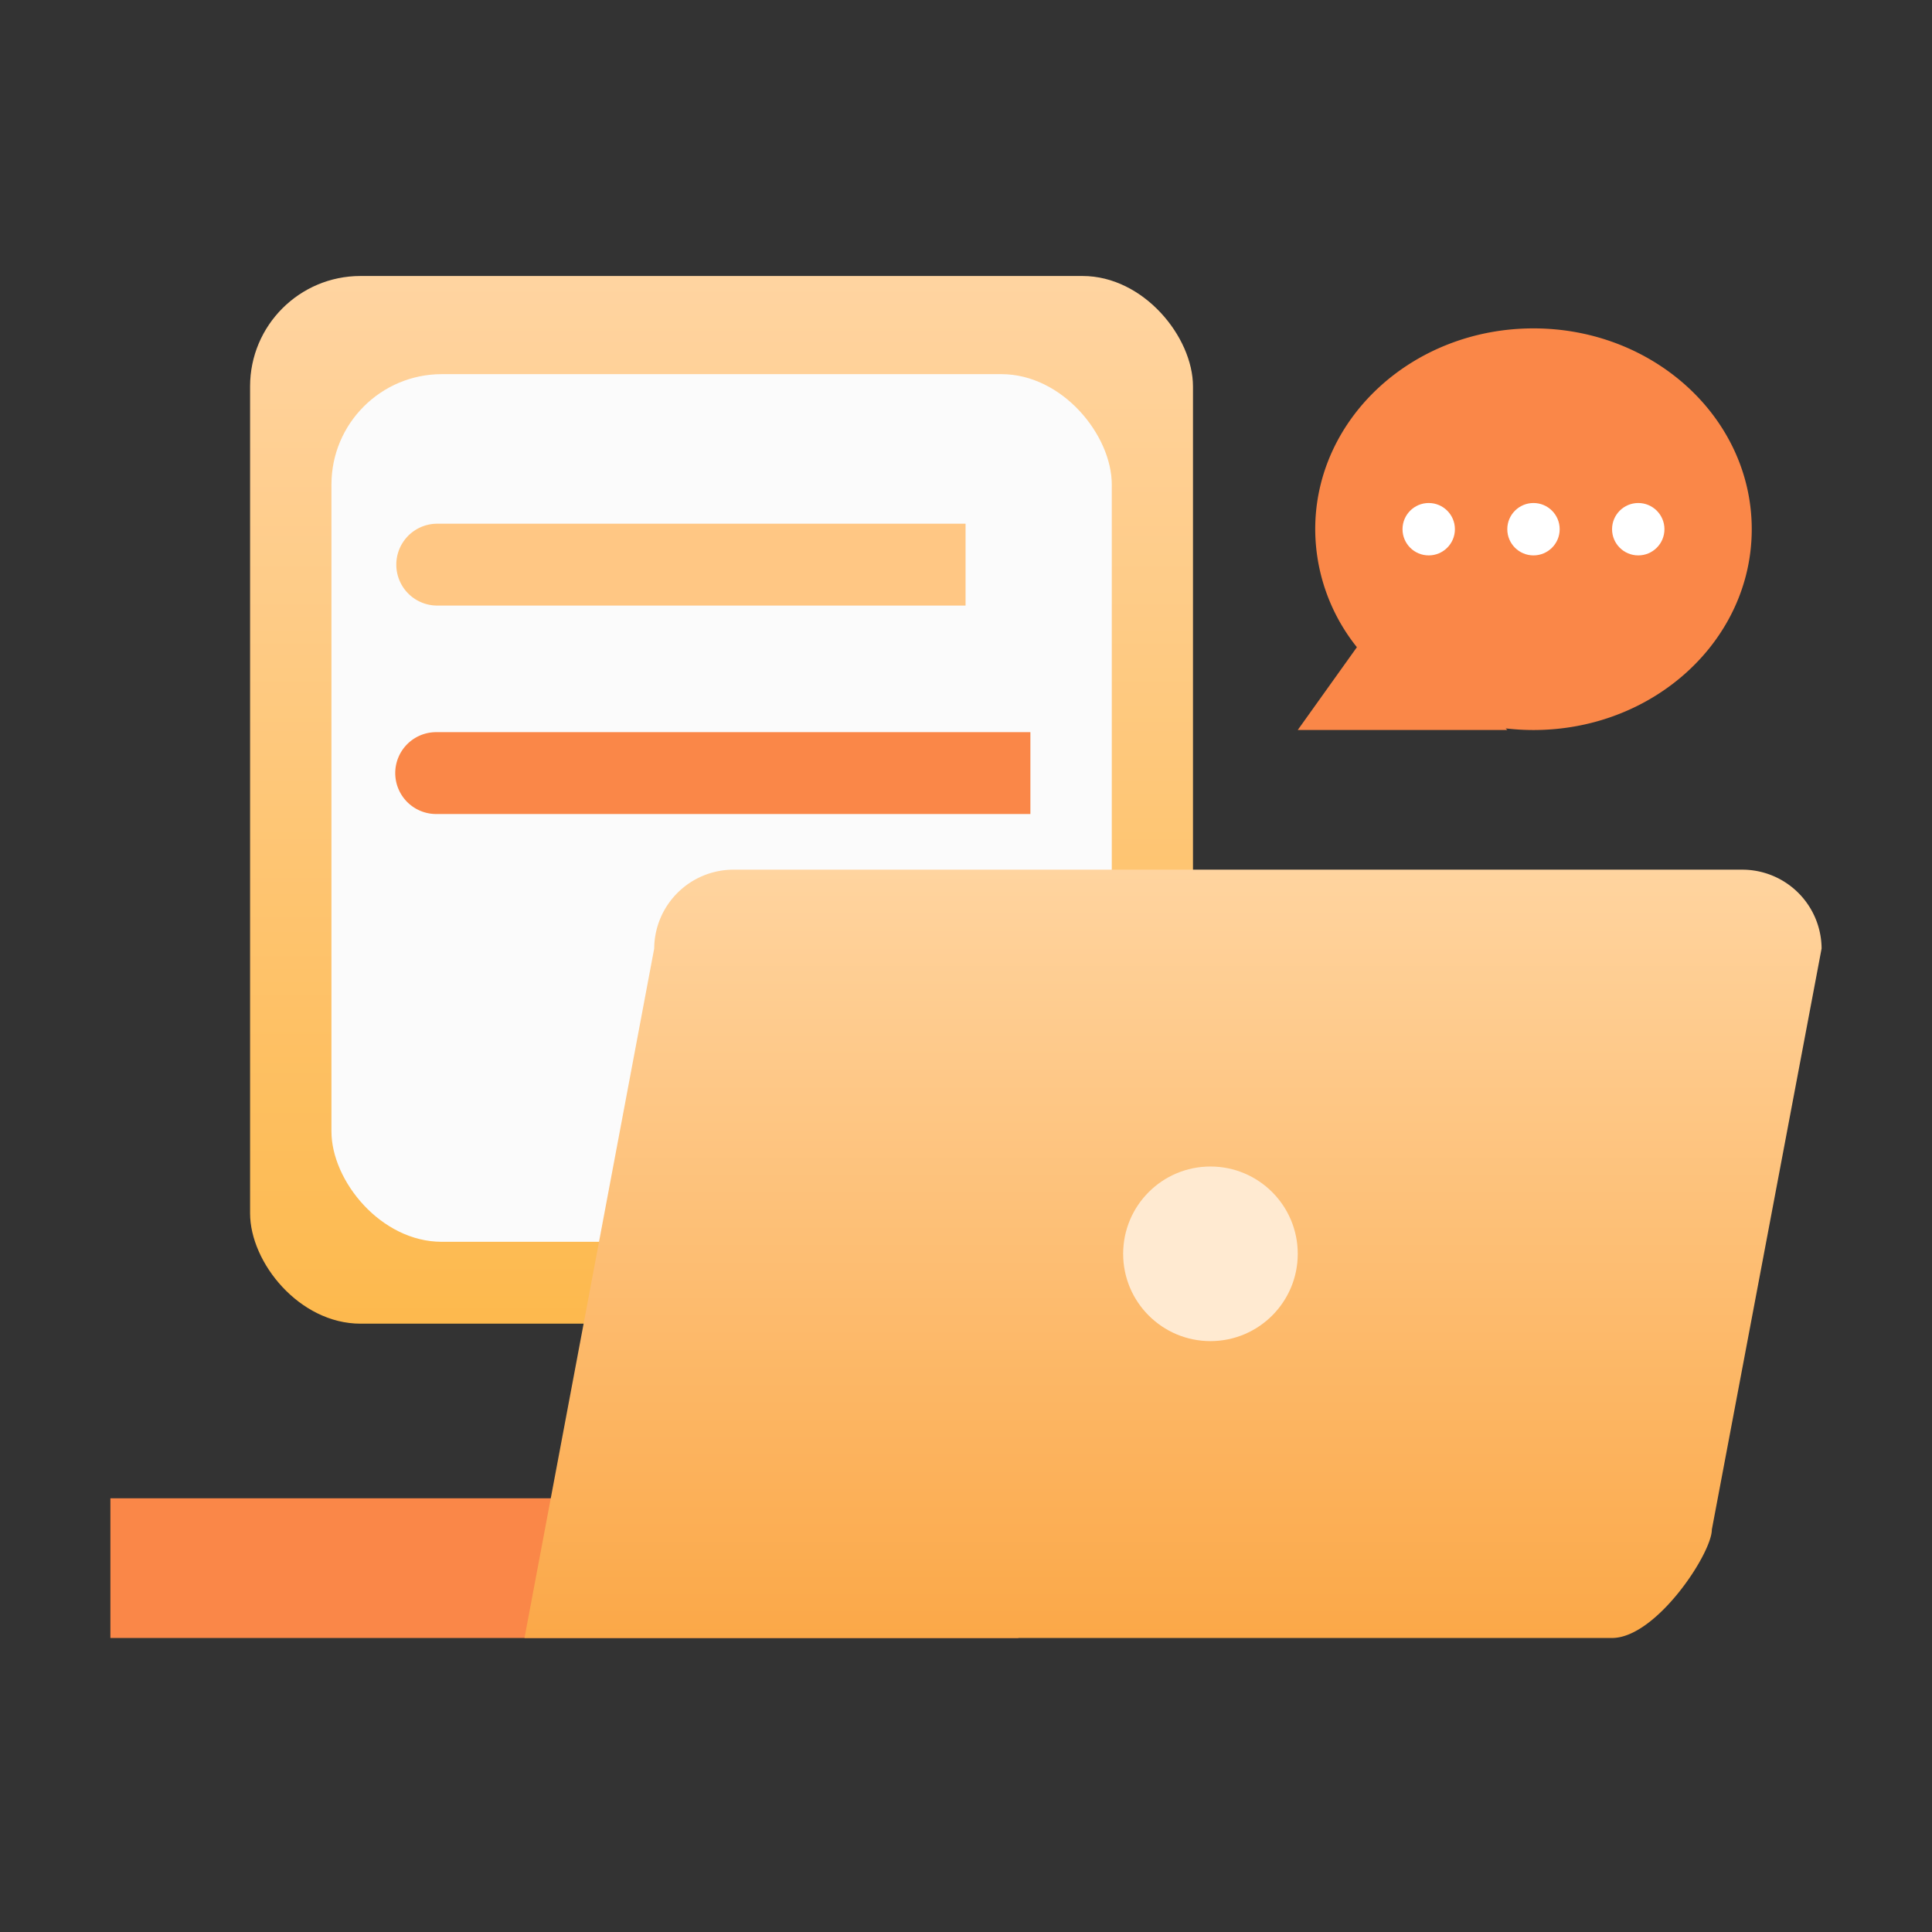
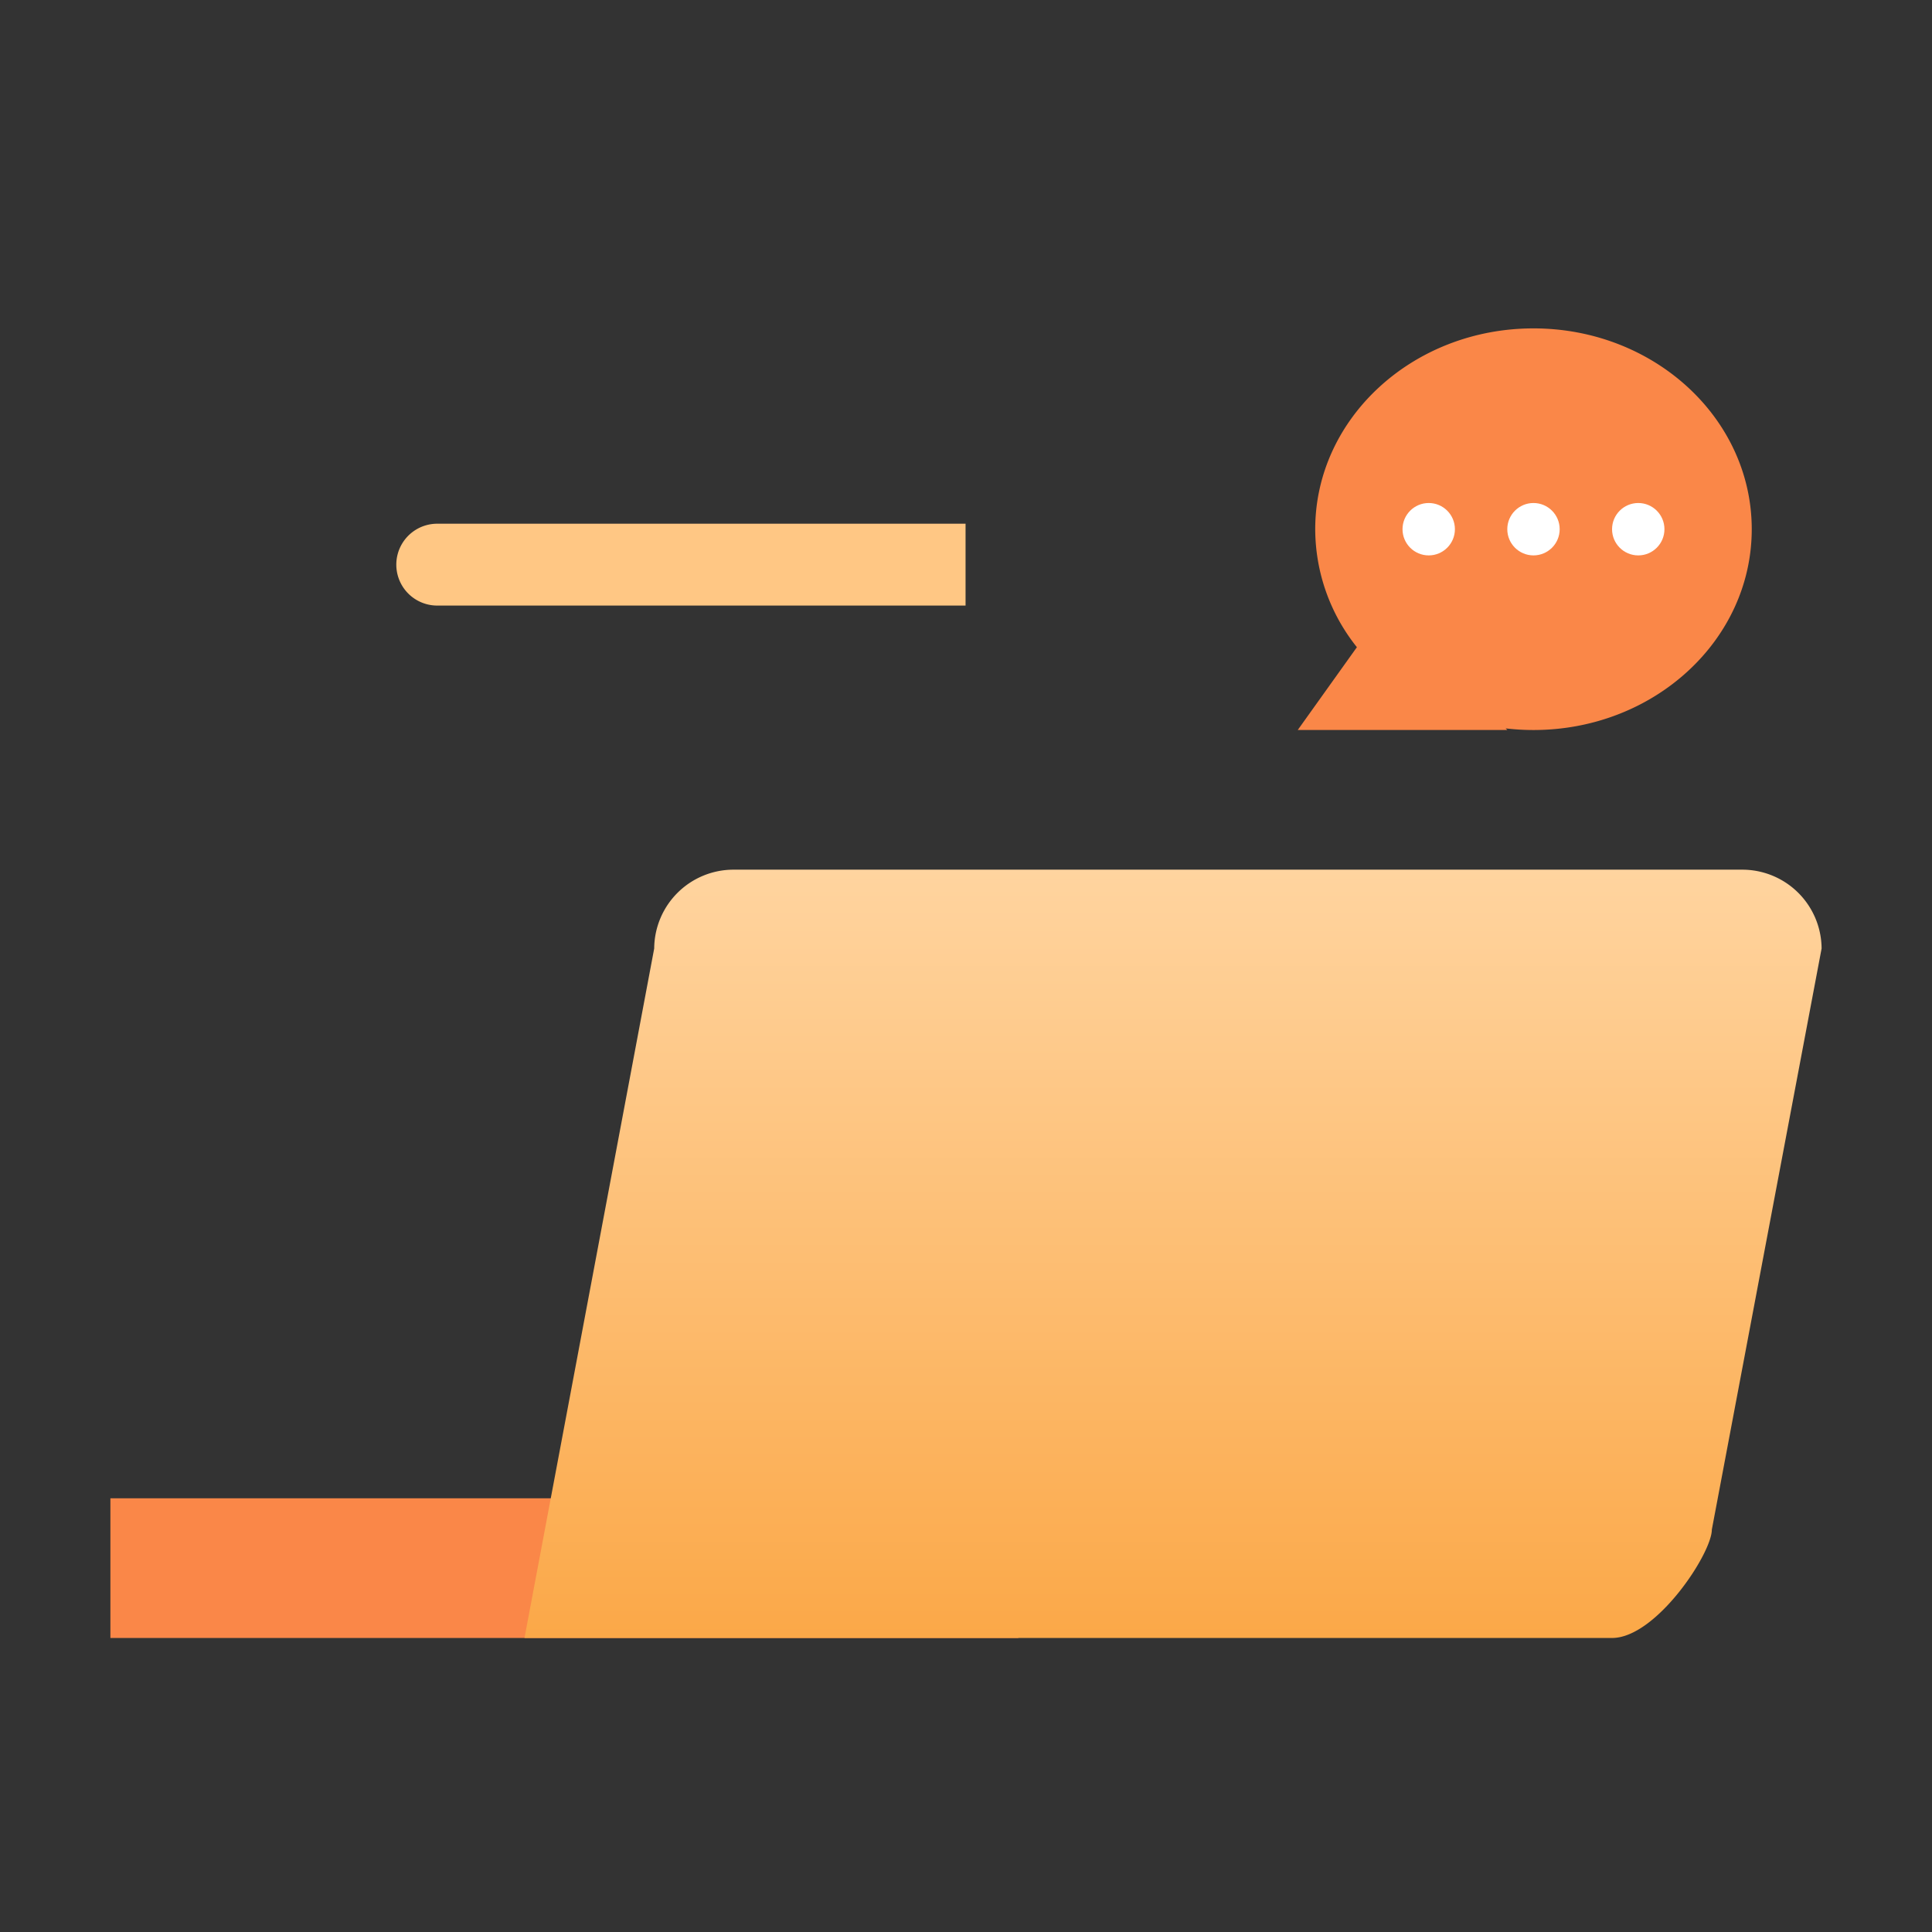
<svg xmlns="http://www.w3.org/2000/svg" width="70" height="70" viewBox="0 0 70 70">
  <rect x="0" y="0" width="70" height="70" fill="#333333" stroke="none" />
  <defs>
    <style>.a{fill:url(#a);}.b{fill:#fbfbfb;}.c{fill:#ffc784;}.d{fill:#fa8748;}.e{fill:url(#b);}.f{fill:#ffead1;}.g{fill:#fff;}.h{fill:none;}</style>
    <linearGradient id="a" x1="0.5" y1="1" x2="0.5" gradientUnits="objectBoundingBox">
      <stop offset="0" stop-color="#fdb94d" />
      <stop offset="1" stop-color="#ffd4a1" />
    </linearGradient>
    <linearGradient id="b" x1="0.5" y1="1" x2="0.5" gradientUnits="objectBoundingBox">
      <stop offset="0" stop-color="#fba848" />
      <stop offset="1" stop-color="#ffd49f" />
    </linearGradient>
  </defs>
  <g transform="translate(-2454 -1092)">
    <g transform="translate(1711 282)">
      <g transform="translate(752.061 820)">
-         <rect class="a" width="34.163" height="37.959" rx="4" />
-         <rect class="b" width="28.273" height="31.437" rx="4" transform="translate(2.948 3.556)" />
        <path class="c" d="M764.858,834.187H784v2.966H764.858a1.483,1.483,0,0,1,0-2.966Z" transform="translate(-758.077 -825.212)" />
-         <path class="d" d="M764.858,846.125h21.491v2.965H764.858a1.483,1.483,0,1,1,0-2.965Z" transform="translate(-758.077 -829.597)" />
      </g>
      <rect class="d" width="32.898" height="5.061" transform="translate(747 864.286)" />
      <g transform="translate(762.003 841.51)">
        <path class="e" d="M778.306,854h36.513a2.874,2.874,0,0,1,2.892,2.855l-3.977,21.056c0,.863-2.018,3.926-3.615,3.926H770.714l4.7-24.982A2.874,2.874,0,0,1,778.306,854Z" transform="translate(-770.714 -854)" />
-         <circle class="f" cx="3.163" cy="3.163" r="3.163" transform="translate(21.691 10.755)" />
      </g>
      <g transform="translate(790.02 821.898)">
        <path class="d" d="M7.534,14.493l.059.058H0l2.143-3A6.863,6.863,0,0,1,.633,7.276C.633,3.257,4.174,0,8.541,0s7.908,3.257,7.908,7.276-3.54,7.276-7.908,7.276A8.66,8.66,0,0,1,7.534,14.493Z" />
        <circle class="g" cx="0.949" cy="0.949" r="0.949" transform="translate(3.796 6.327)" />
        <circle class="g" cx="0.949" cy="0.949" r="0.949" transform="translate(7.592 6.327)" />
        <circle class="g" cx="0.949" cy="0.949" r="0.949" transform="translate(11.388 6.327)" />
      </g>
    </g>
    <rect class="h" width="70" height="70" transform="translate(2454 1092)" />
  </g>
</svg>